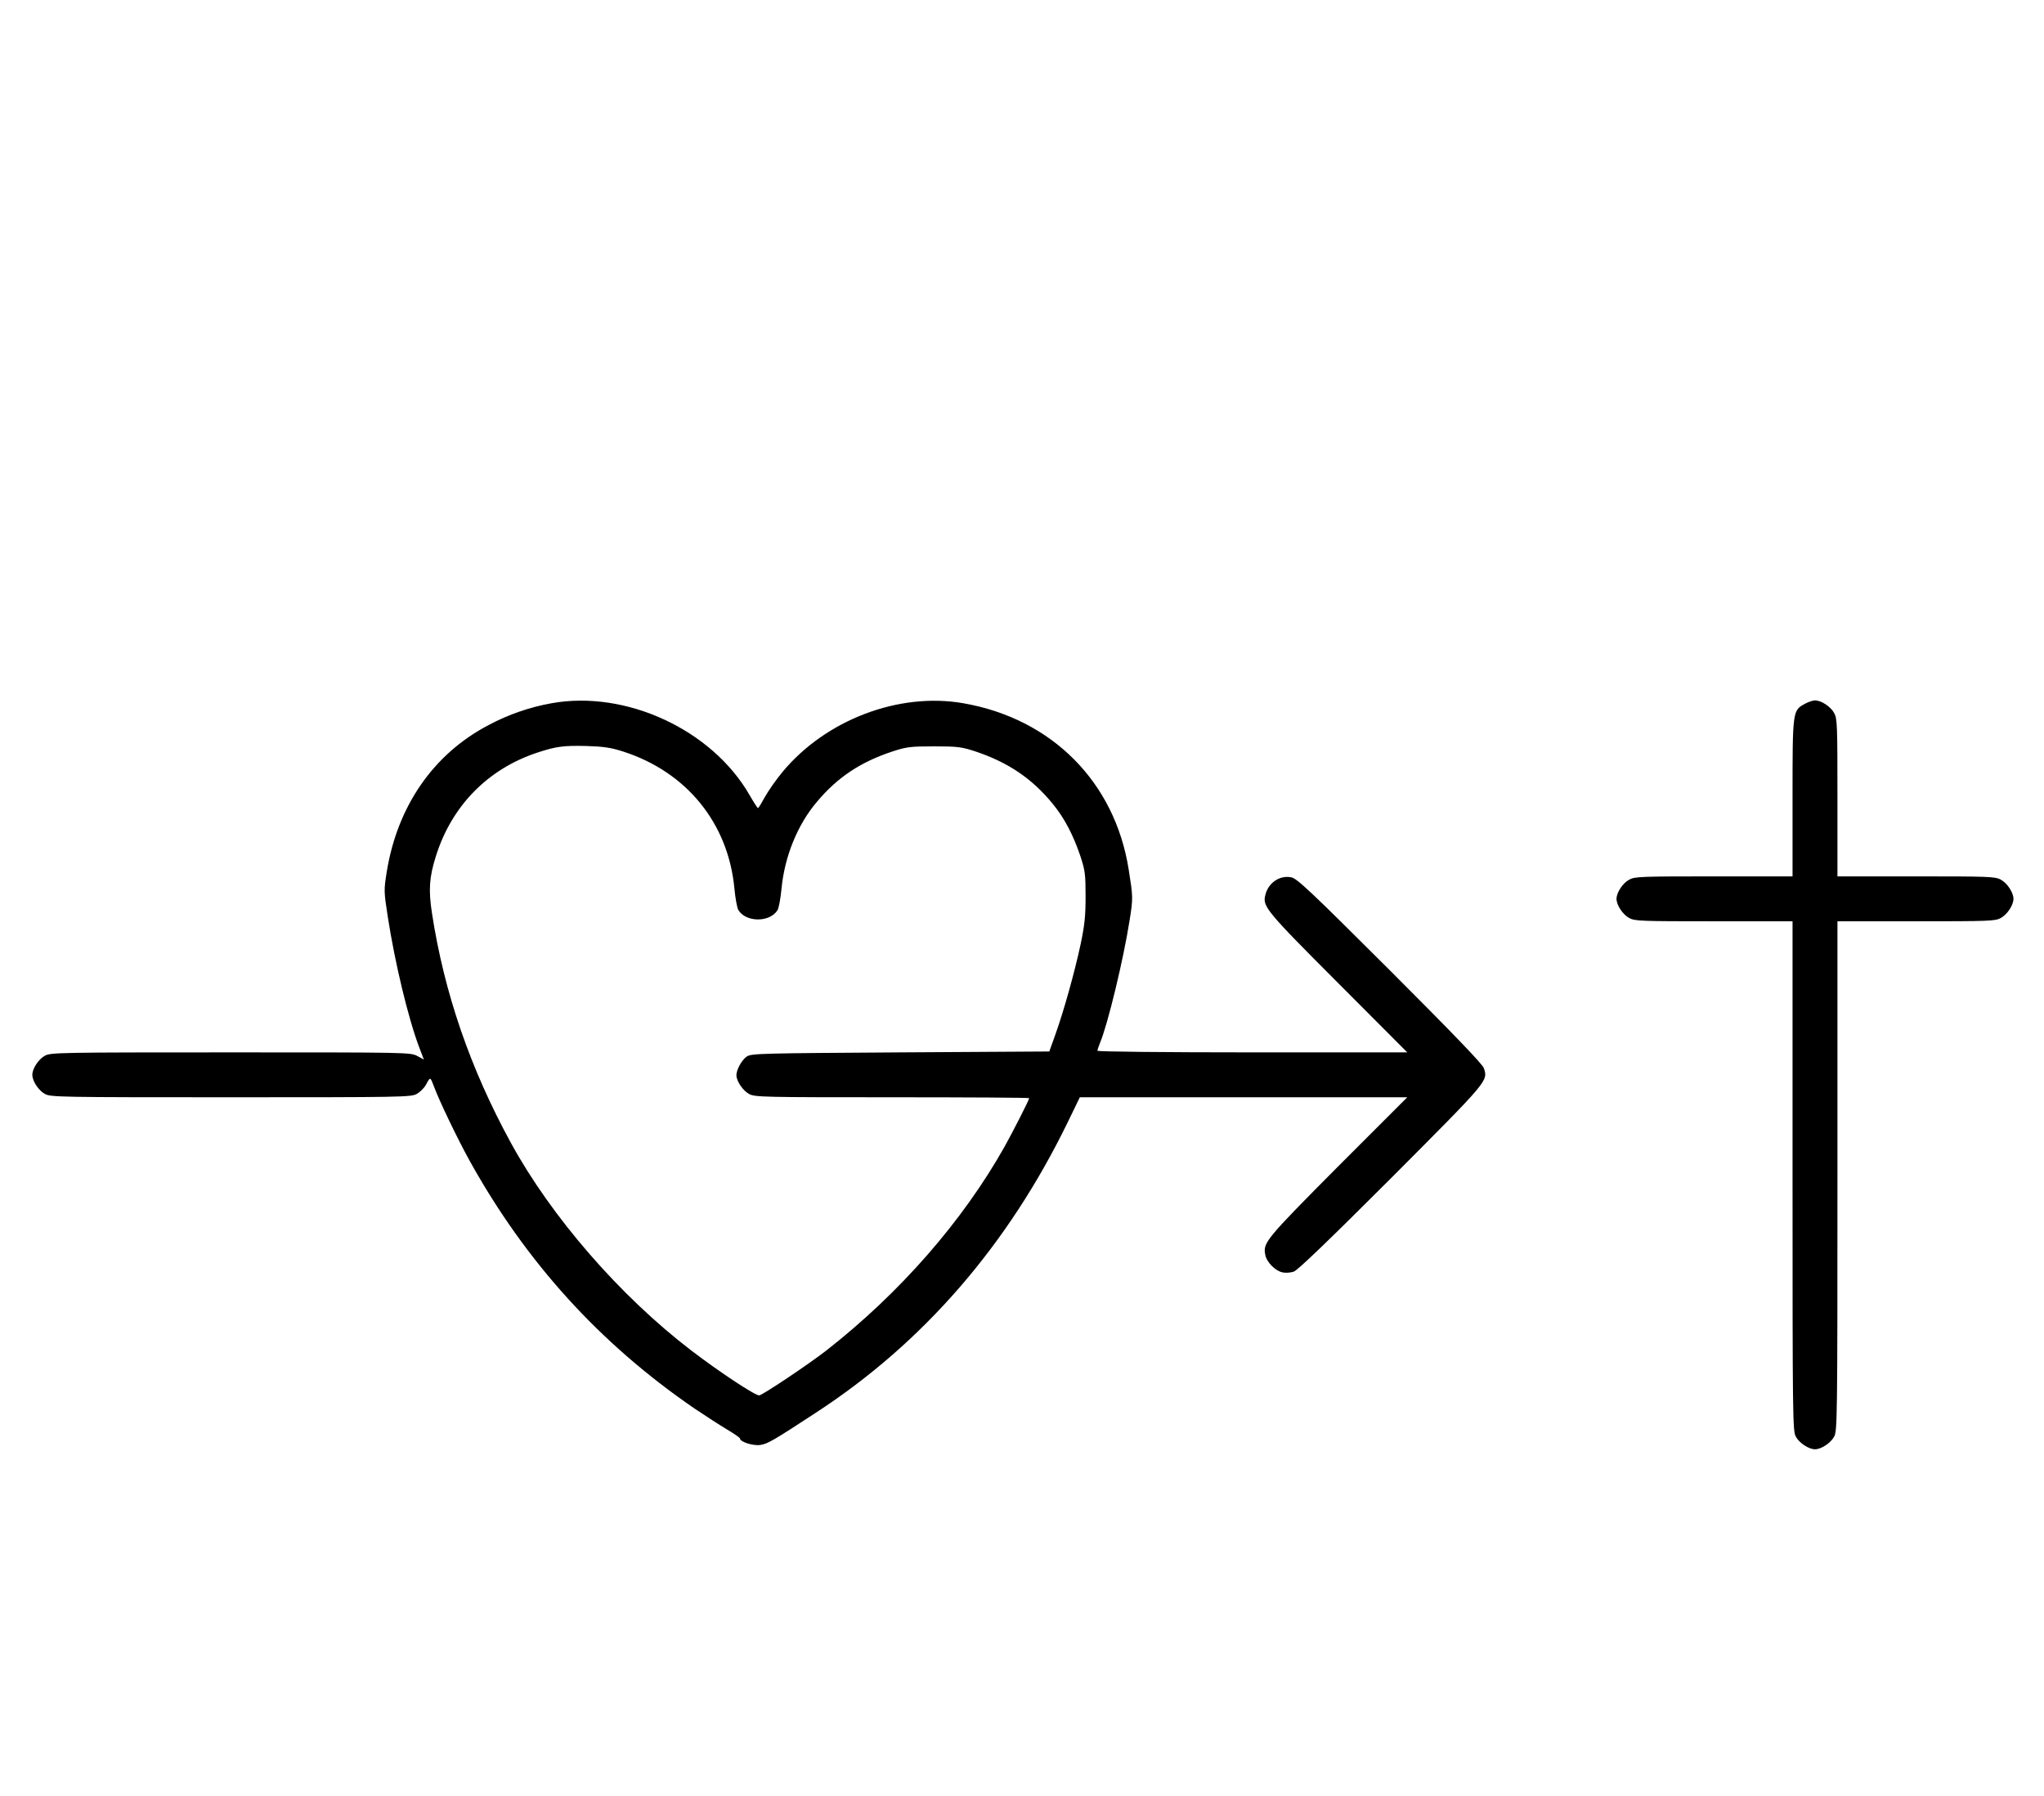
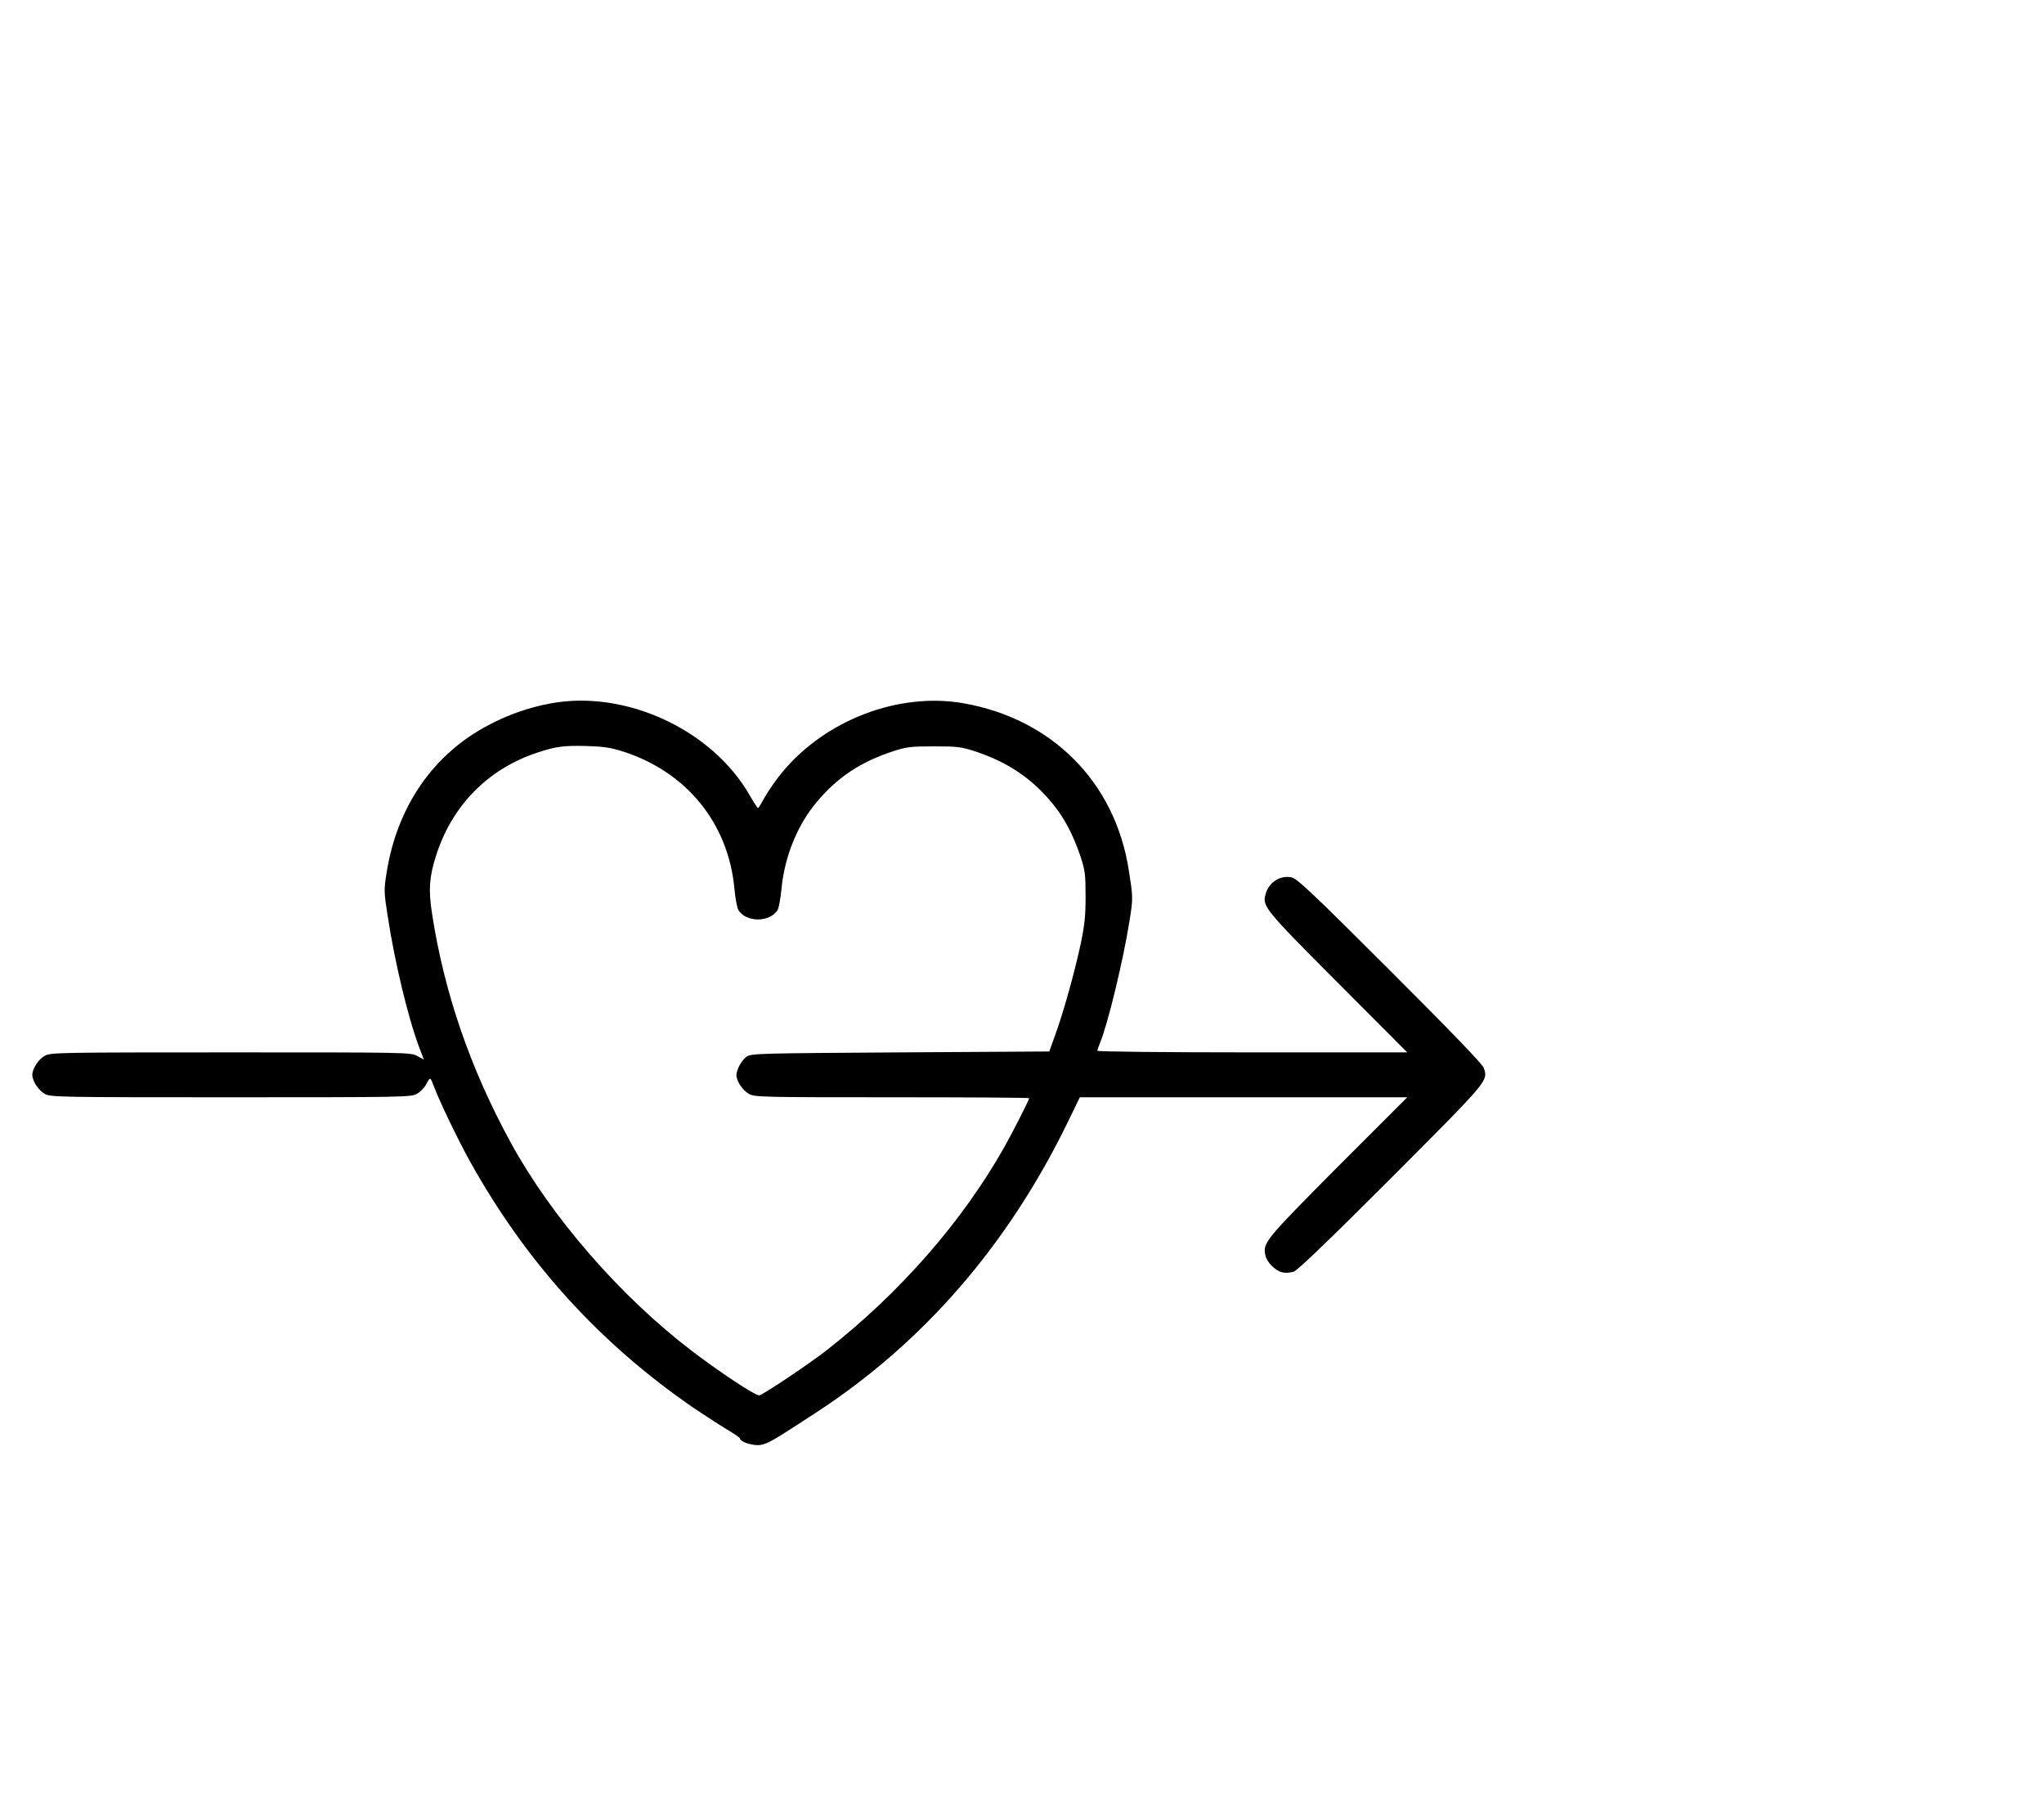
<svg xmlns="http://www.w3.org/2000/svg" version="1.0" width="1138pt" height="1000pt" viewBox="0 0 1138 1000" preserveAspectRatio="xMidYMid meet">
  <g transform="translate(0,1000) scale(0.1,-0.1)" fill="#000000" stroke="none">
    <path d="M3070 6084 c-122 -22 -238 -62 -349 -121 -308 -161 -509 -452 -568 -819 -16 -100 -16 -107 6 -249 39 -253 113 -563 175 -727 l26 -68 -37 20 c-37 20 -57 20 -1038 20 -950 0 -1002 -1 -1034 -18 -36 -19 -71 -72 -71 -107 0 -35 35 -88 71 -107 32 -17 84 -18 1034 -18 950 0 1002 1 1034 18 19 10 42 33 52 51 25 46 24 46 44 -6 29 -80 134 -298 200 -417 313 -564 724 -1017 1250 -1378 61 -41 143 -94 183 -118 39 -23 72 -46 72 -50 0 -19 73 -42 113 -36 42 7 67 21 307 178 600 390 1073 936 1406 1622 l66 136 911 0 912 0 -387 -387 c-405 -408 -418 -423 -403 -493 8 -39 56 -87 95 -95 16 -4 45 -2 63 4 22 8 186 165 544 523 544 546 538 538 514 611 -8 22 -165 186 -523 544 -445 444 -518 513 -550 518 -64 12 -127 -31 -143 -98 -17 -64 1 -86 403 -489 l387 -388 -863 0 c-488 0 -862 4 -862 9 0 5 6 24 14 43 43 102 130 461 165 683 20 125 19 131 -5 283 -77 488 -428 840 -920 926 -359 63 -766 -92 -1007 -382 -35 -42 -79 -105 -98 -139 -19 -35 -36 -63 -39 -63 -3 1 -24 33 -47 73 -209 364 -689 586 -1103 511z m400 -269 c353 -114 585 -399 619 -764 5 -54 15 -107 22 -119 43 -69 175 -69 218 0 7 12 17 65 22 119 17 179 89 357 197 484 115 137 243 222 422 281 77 25 98 28 230 28 132 0 153 -3 230 -28 183 -61 317 -152 431 -292 66 -80 115 -175 155 -294 25 -76 28 -100 28 -220 0 -110 -5 -159 -27 -265 -34 -159 -95 -377 -141 -505 l-34 -95 -828 -5 c-779 -5 -831 -6 -856 -23 -28 -19 -58 -73 -58 -104 0 -33 36 -86 71 -105 32 -17 77 -18 796 -18 420 0 763 -2 763 -5 0 -9 -89 -184 -137 -270 -233 -414 -580 -812 -991 -1134 -100 -78 -359 -251 -375 -251 -25 0 -221 130 -377 249 -399 305 -780 745 -1005 1156 -227 415 -372 837 -440 1280 -20 130 -15 201 22 318 88 280 289 485 564 576 106 35 147 40 274 37 97 -3 136 -9 205 -31z" />
-     <path d="M10051 6082 c-71 -38 -71 -35 -71 -524 l0 -438 -438 0 c-404 0 -440 -1 -471 -18 -36 -19 -71 -72 -71 -107 0 -35 35 -88 71 -107 31 -17 67 -18 471 -18 l438 0 0 -1418 c0 -1354 1 -1419 18 -1451 19 -36 72 -71 107 -71 35 0 88 35 107 71 17 32 18 97 18 1451 l0 1418 438 0 c404 0 440 1 471 18 36 19 71 72 71 107 0 35 -35 88 -71 107 -31 17 -67 18 -471 18 l-438 0 0 438 c0 404 -1 440 -18 471 -19 36 -72 71 -107 71 -11 0 -36 -8 -54 -18z" />
  </g>
</svg>